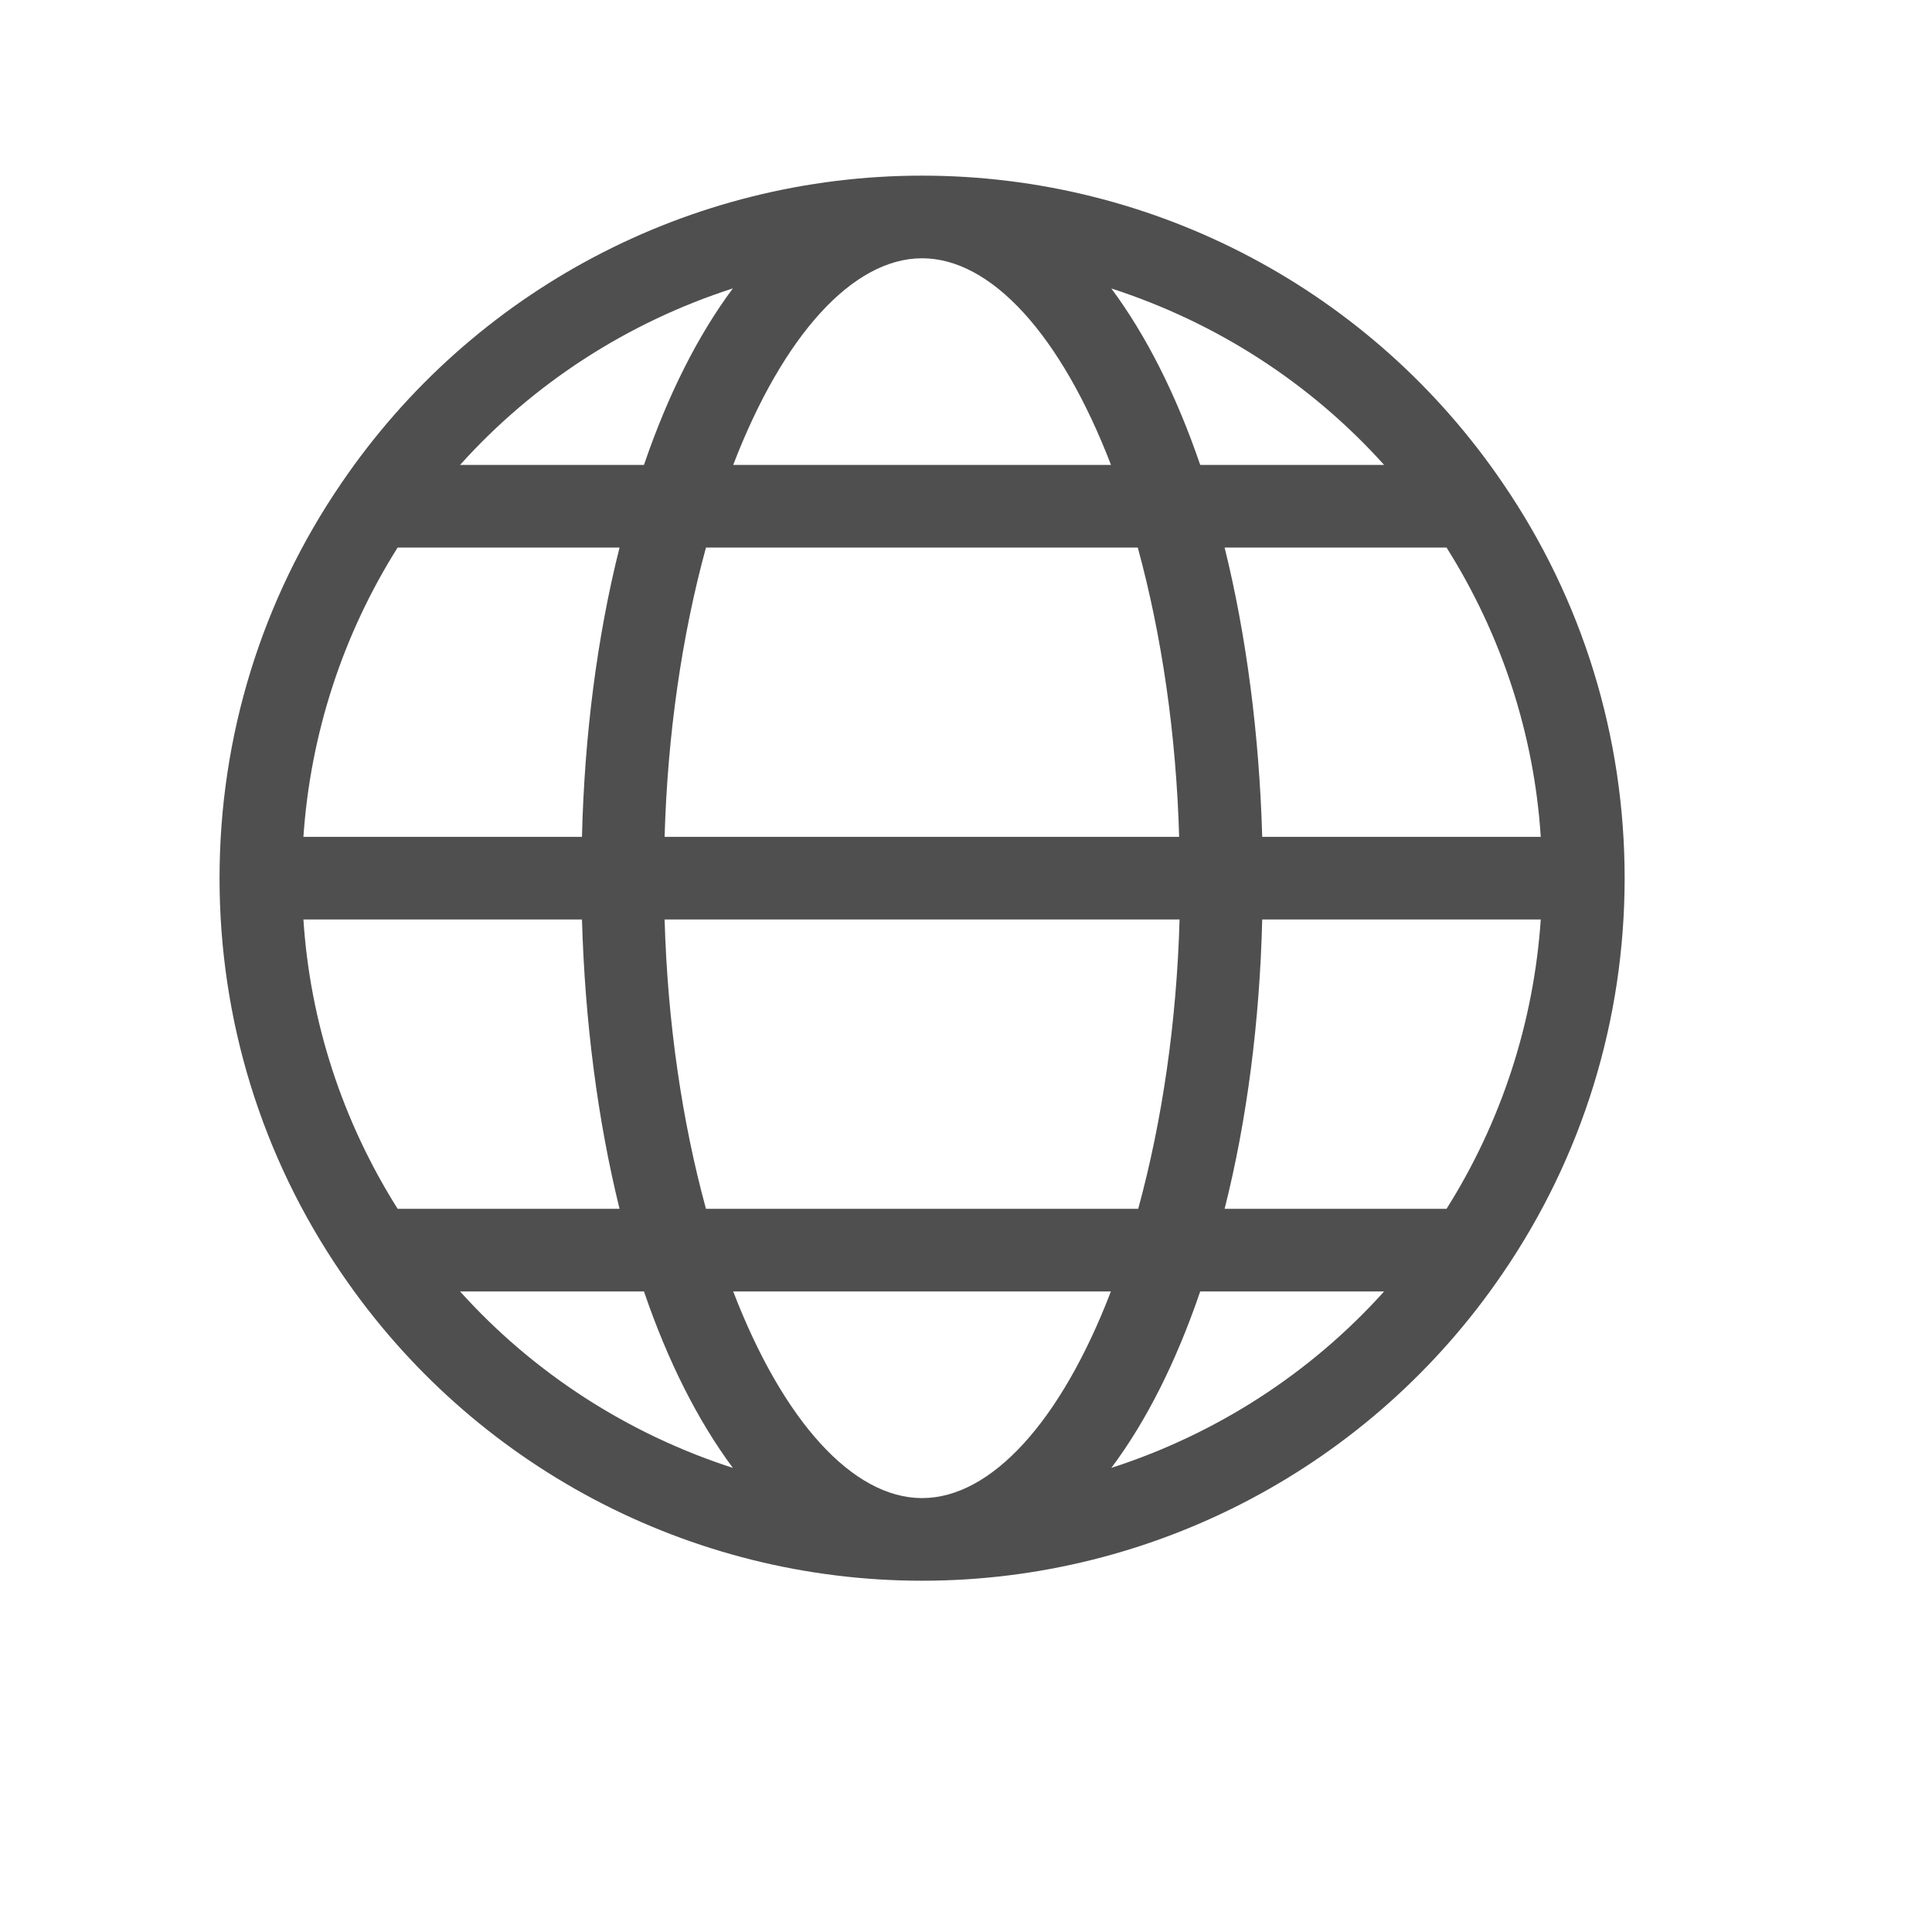
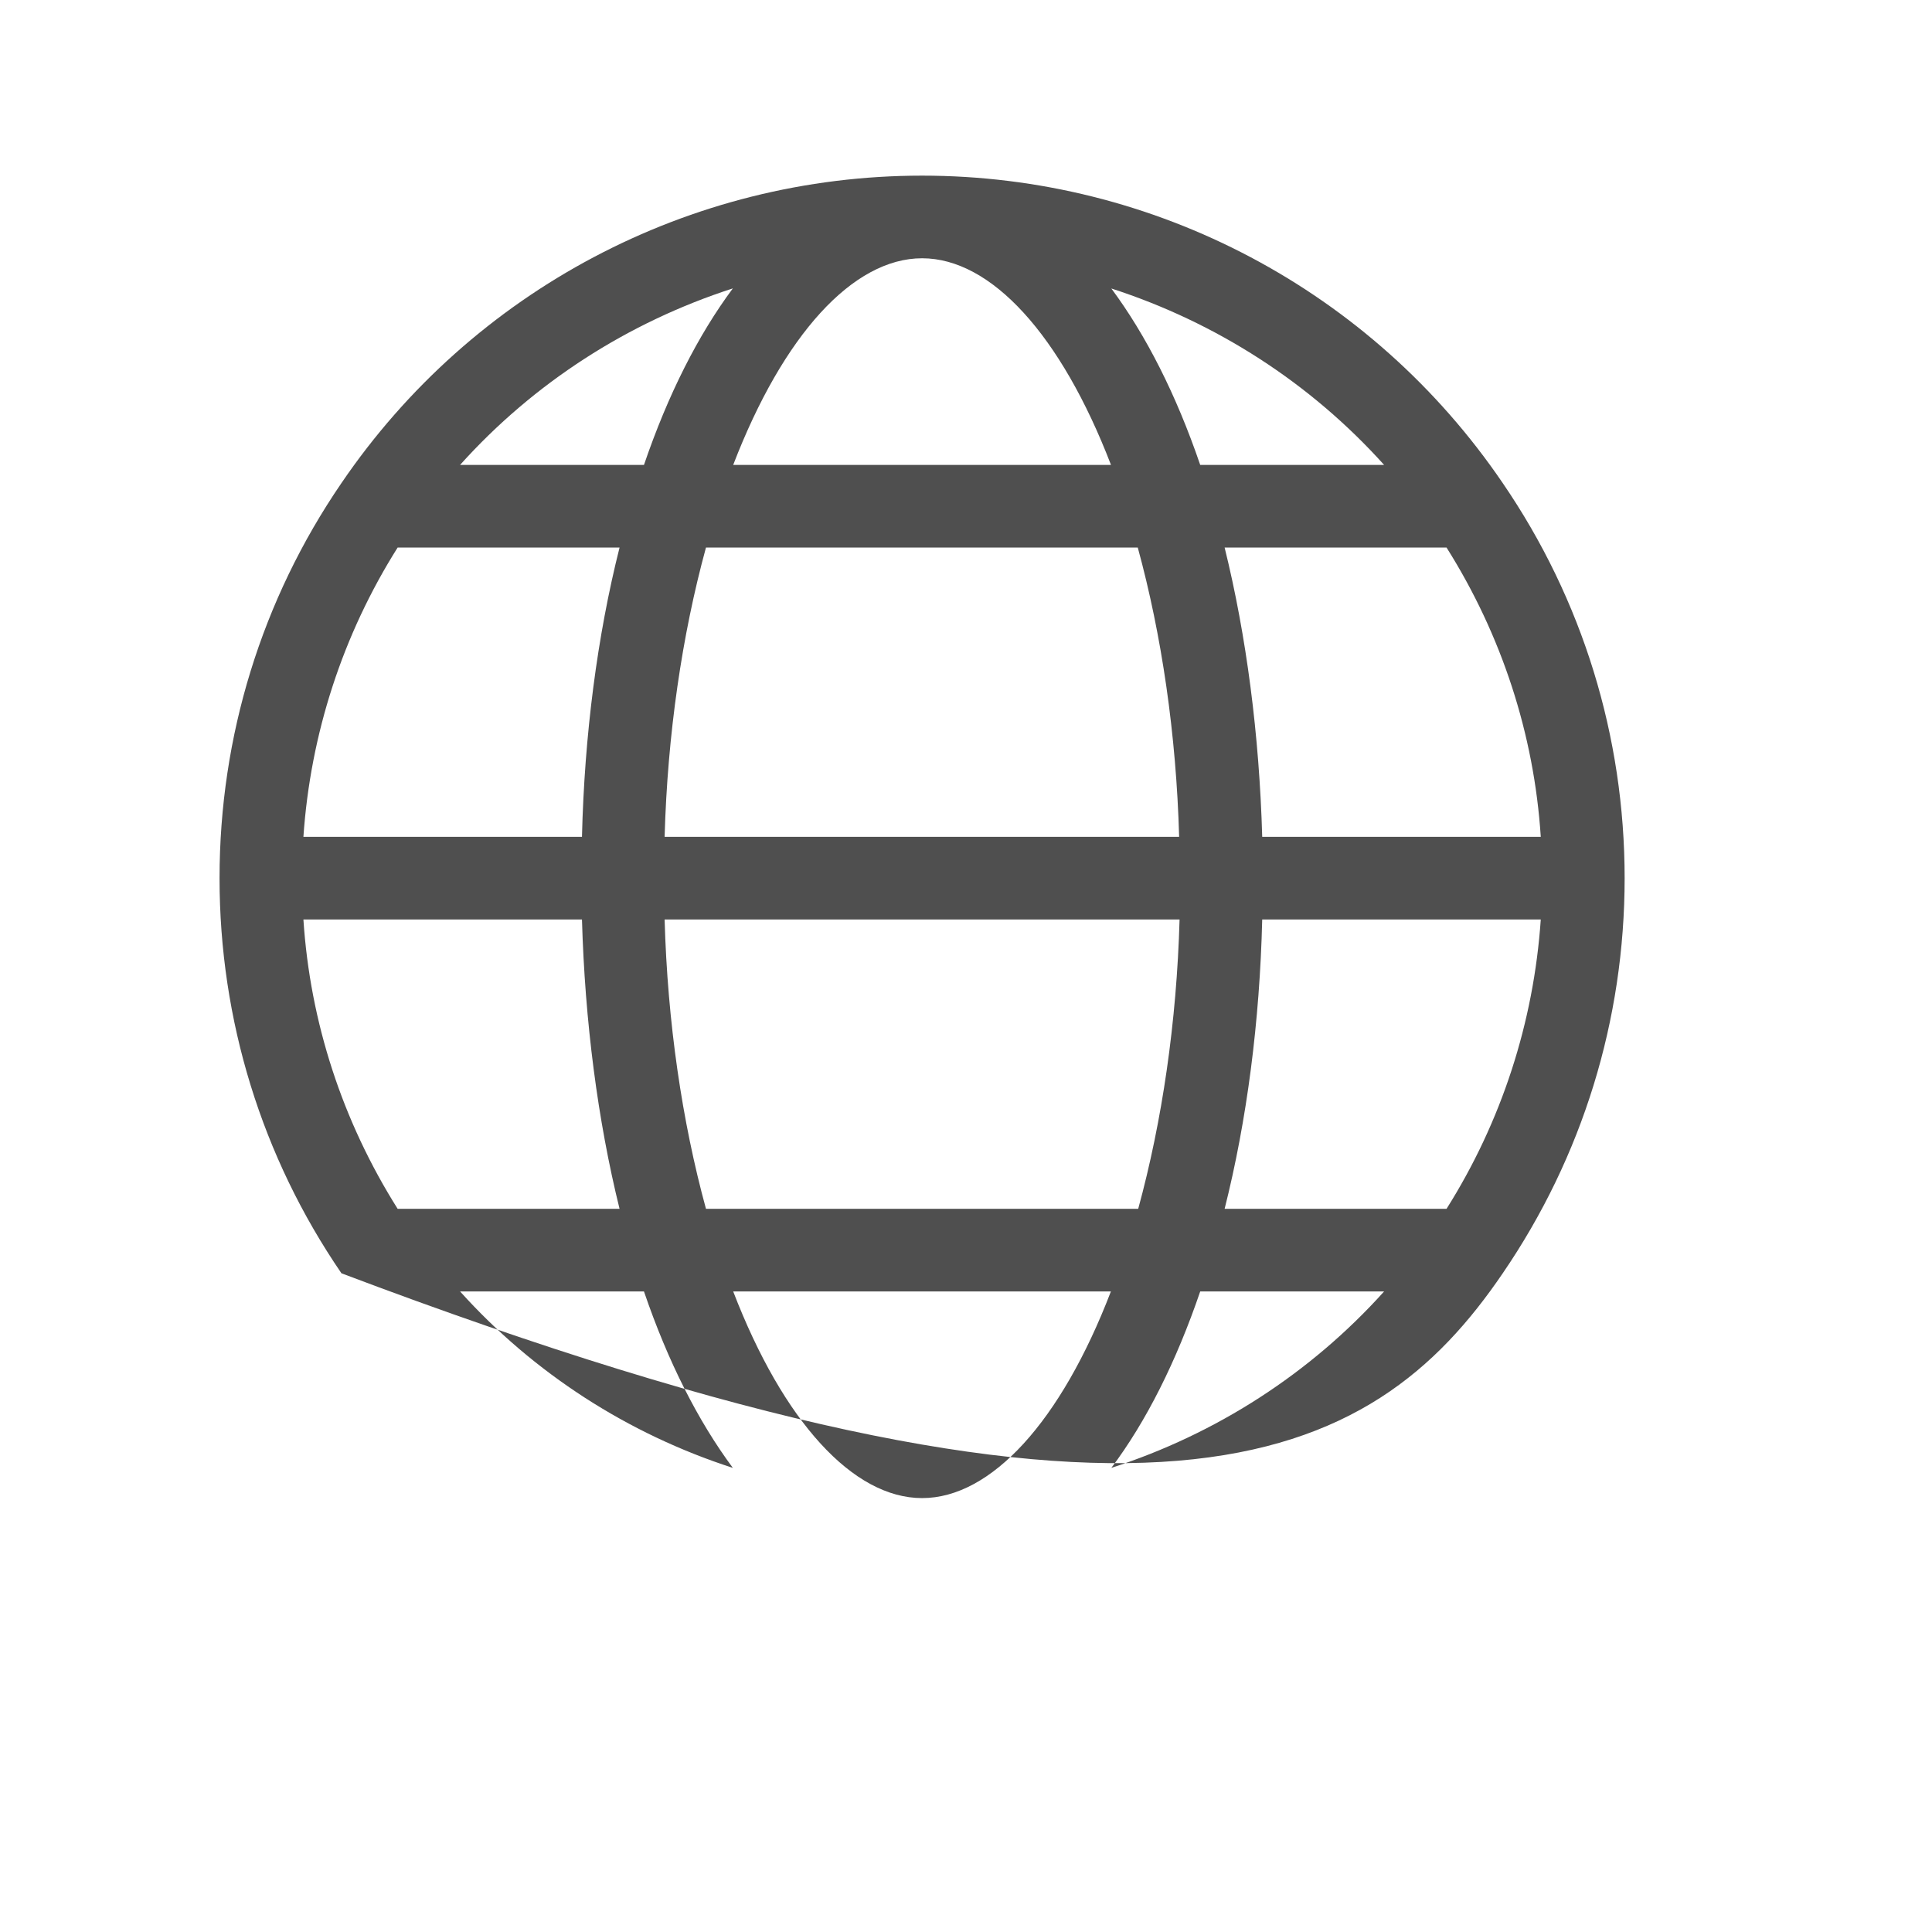
<svg xmlns="http://www.w3.org/2000/svg" width="24" height="24" viewBox="0 0 22 22" fill="none">
-   <path d="M10.5 2C7.855 2 5.38 3.308 3.888 5.501C2.98 6.828 2.5 8.386 2.5 10C2.5 11.614 2.98 13.172 3.888 14.499C5.38 16.692 7.855 18 10.5 18C13.145 18 15.62 16.691 17.112 14.499C18.02 13.171 18.5 11.614 18.5 10C18.5 8.386 18.02 6.828 17.112 5.501C15.62 3.308 13.149 2 10.5 2ZM15.761 5.294H13.667C13.394 4.494 13.05 3.817 12.655 3.285C13.85 3.671 14.923 4.362 15.761 5.294ZM7.568 9.529C7.601 8.362 7.766 7.233 8.039 6.235H12.956C13.229 7.233 13.394 8.362 13.427 9.529H7.568ZM13.432 10.47C13.399 11.637 13.234 12.767 12.961 13.765H8.039C7.766 12.767 7.601 11.638 7.568 10.47H13.432H13.432ZM10.5 2.941C11.286 2.941 12.081 3.812 12.651 5.294H8.349C8.919 3.812 9.714 2.941 10.5 2.941ZM8.345 3.284C7.949 3.816 7.606 4.494 7.333 5.294H5.239C6.076 4.362 7.149 3.67 8.345 3.284ZM4.528 6.235H7.055C6.801 7.242 6.655 8.372 6.627 9.529H3.455C3.535 8.358 3.902 7.228 4.528 6.235ZM4.528 13.765C3.902 12.772 3.531 11.643 3.455 10.47H6.627C6.66 11.628 6.806 12.758 7.055 13.765H4.528ZM5.239 14.706H7.333C7.606 15.506 7.95 16.183 8.345 16.715C7.15 16.329 6.077 15.637 5.239 14.706ZM10.5 17.059C9.714 17.059 8.919 16.188 8.349 14.706H12.65C12.081 16.188 11.286 17.059 10.5 17.059H10.5ZM12.655 16.715C13.051 16.188 13.394 15.506 13.667 14.706H15.761C14.924 15.637 13.851 16.329 12.655 16.715ZM16.472 13.765H13.945C14.199 12.758 14.345 11.628 14.373 10.47H17.545C17.465 11.642 17.098 12.772 16.472 13.765ZM14.373 9.529C14.34 8.372 14.194 7.242 13.945 6.235H16.472C17.098 7.228 17.469 8.358 17.545 9.529H14.373Z" fill="#4F4F4F" />
+   <path d="M10.5 2C7.855 2 5.38 3.308 3.888 5.501C2.98 6.828 2.5 8.386 2.5 10C2.5 11.614 2.98 13.172 3.888 14.499C13.145 18 15.62 16.691 17.112 14.499C18.02 13.171 18.5 11.614 18.5 10C18.5 8.386 18.02 6.828 17.112 5.501C15.62 3.308 13.149 2 10.5 2ZM15.761 5.294H13.667C13.394 4.494 13.05 3.817 12.655 3.285C13.85 3.671 14.923 4.362 15.761 5.294ZM7.568 9.529C7.601 8.362 7.766 7.233 8.039 6.235H12.956C13.229 7.233 13.394 8.362 13.427 9.529H7.568ZM13.432 10.47C13.399 11.637 13.234 12.767 12.961 13.765H8.039C7.766 12.767 7.601 11.638 7.568 10.47H13.432H13.432ZM10.5 2.941C11.286 2.941 12.081 3.812 12.651 5.294H8.349C8.919 3.812 9.714 2.941 10.5 2.941ZM8.345 3.284C7.949 3.816 7.606 4.494 7.333 5.294H5.239C6.076 4.362 7.149 3.67 8.345 3.284ZM4.528 6.235H7.055C6.801 7.242 6.655 8.372 6.627 9.529H3.455C3.535 8.358 3.902 7.228 4.528 6.235ZM4.528 13.765C3.902 12.772 3.531 11.643 3.455 10.47H6.627C6.66 11.628 6.806 12.758 7.055 13.765H4.528ZM5.239 14.706H7.333C7.606 15.506 7.95 16.183 8.345 16.715C7.15 16.329 6.077 15.637 5.239 14.706ZM10.5 17.059C9.714 17.059 8.919 16.188 8.349 14.706H12.65C12.081 16.188 11.286 17.059 10.5 17.059H10.5ZM12.655 16.715C13.051 16.188 13.394 15.506 13.667 14.706H15.761C14.924 15.637 13.851 16.329 12.655 16.715ZM16.472 13.765H13.945C14.199 12.758 14.345 11.628 14.373 10.47H17.545C17.465 11.642 17.098 12.772 16.472 13.765ZM14.373 9.529C14.34 8.372 14.194 7.242 13.945 6.235H16.472C17.098 7.228 17.469 8.358 17.545 9.529H14.373Z" fill="#4F4F4F" />
</svg>